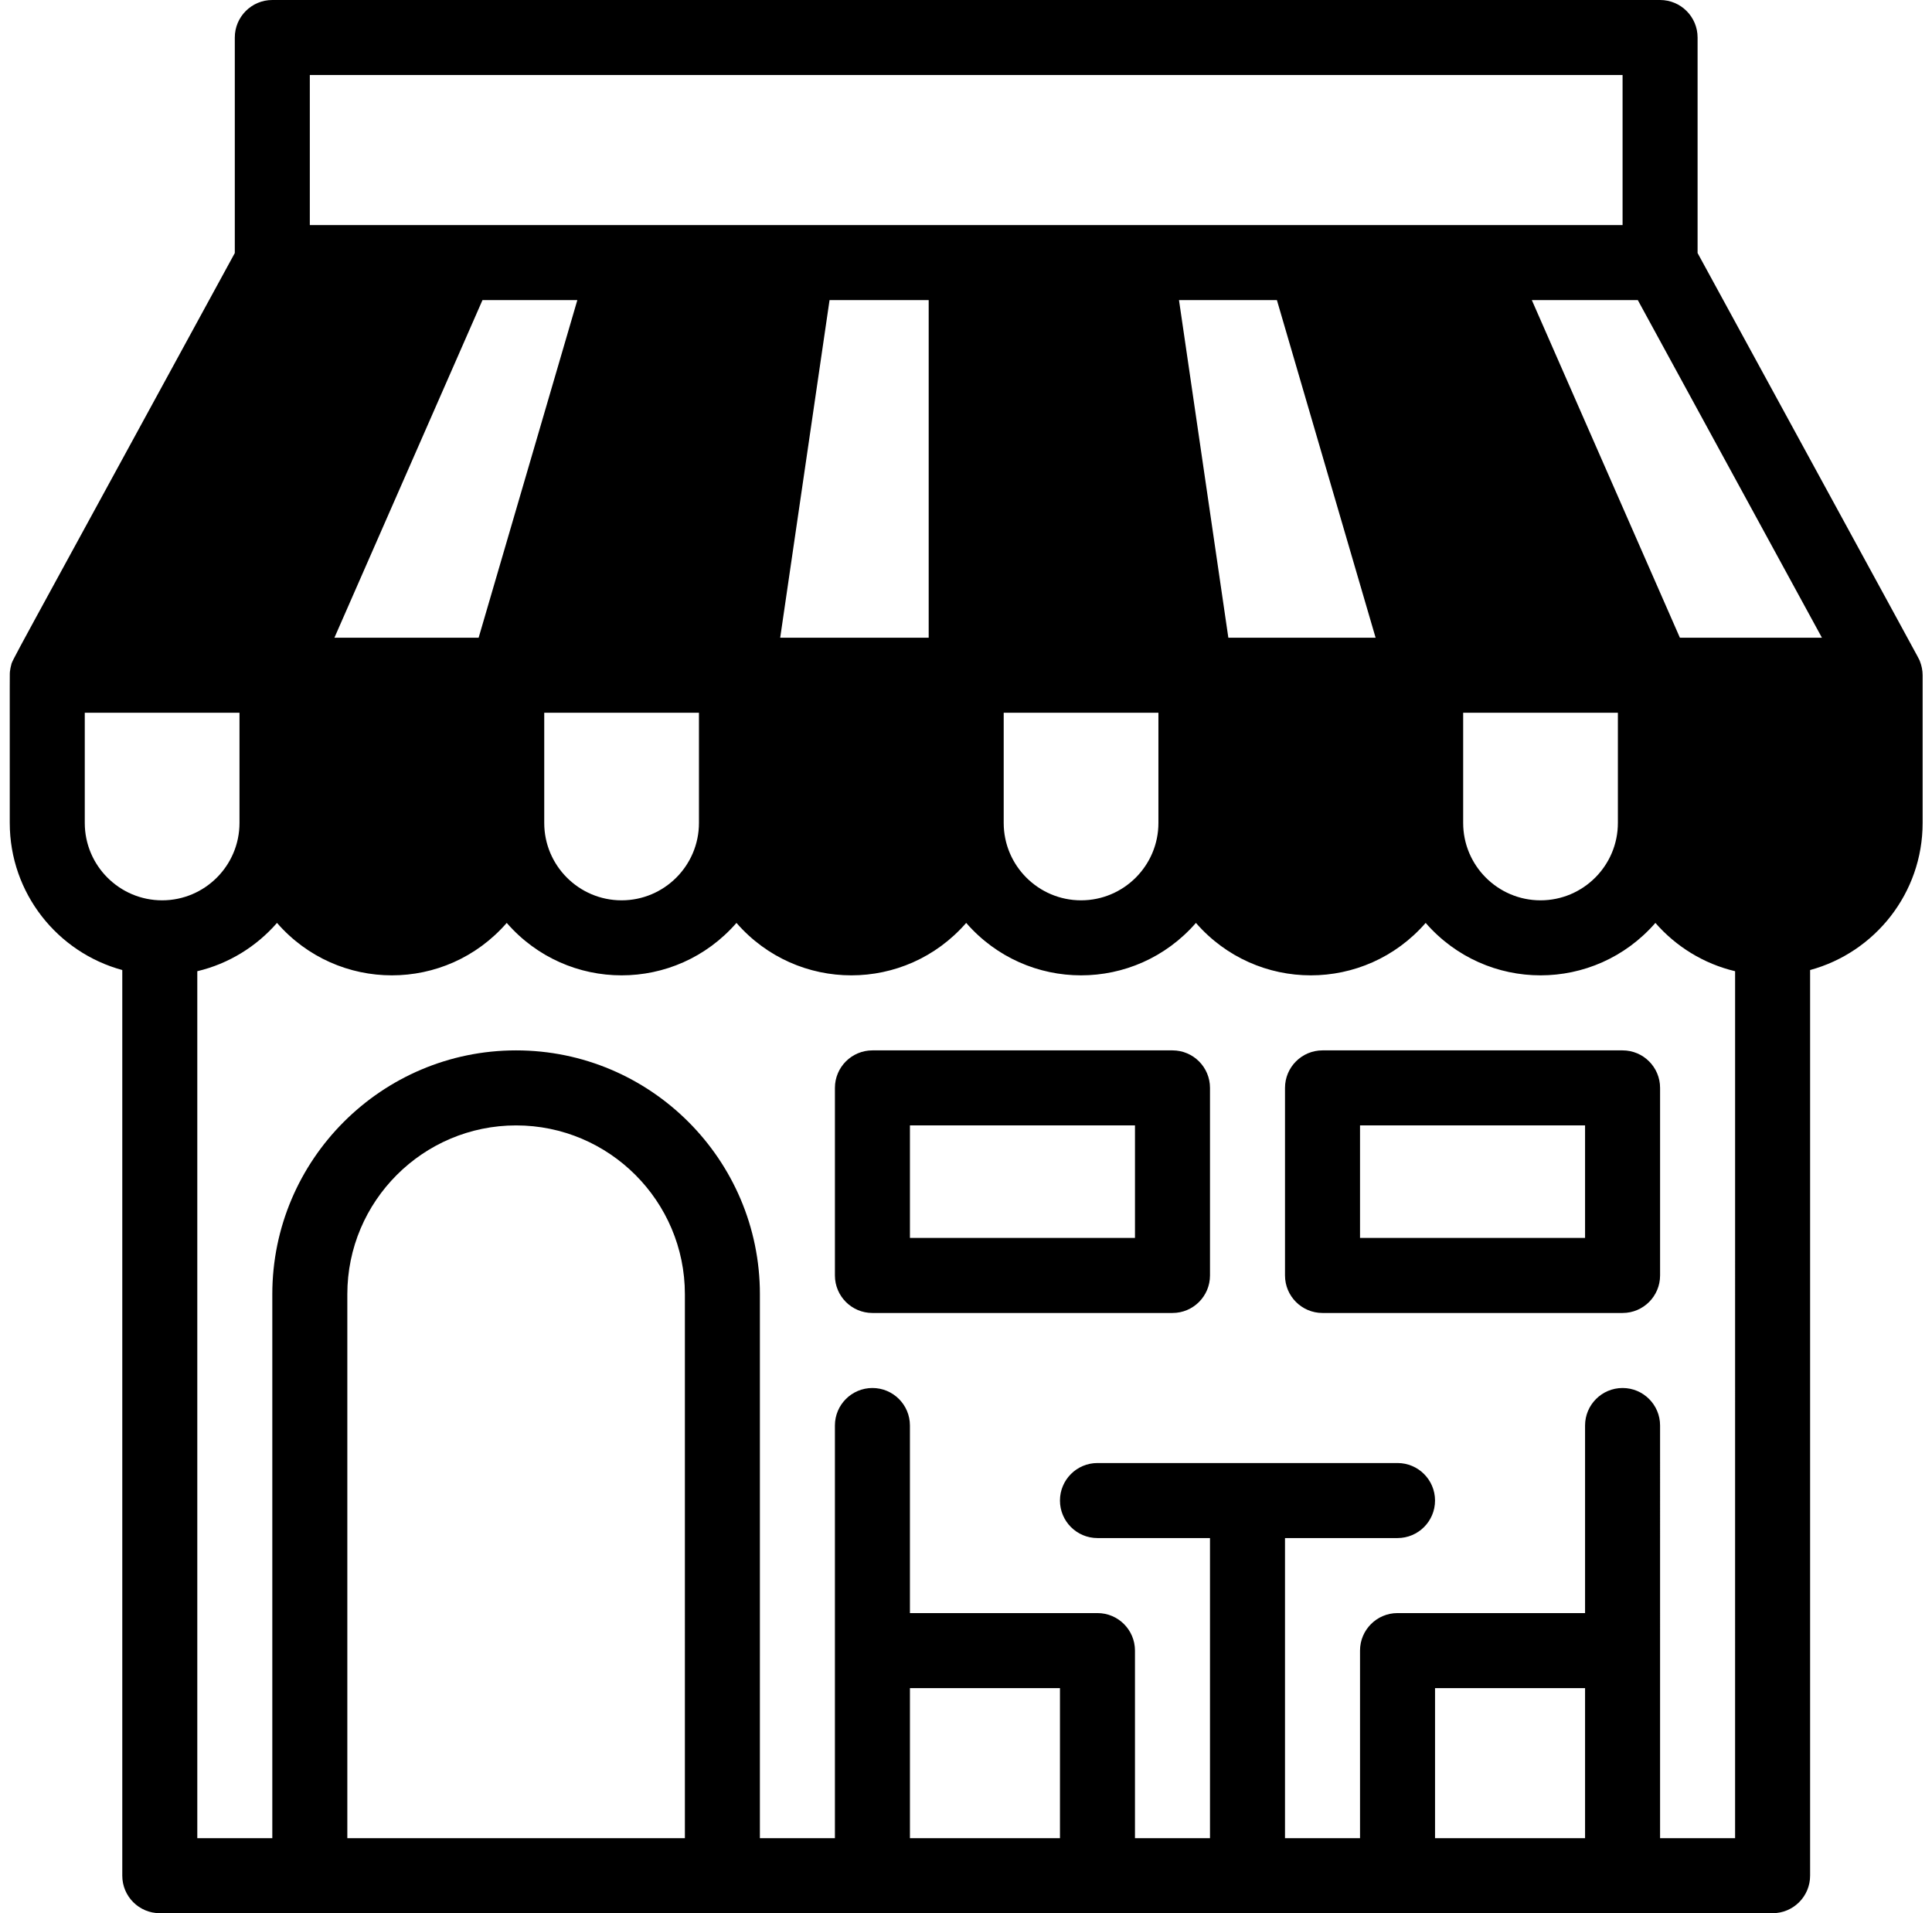
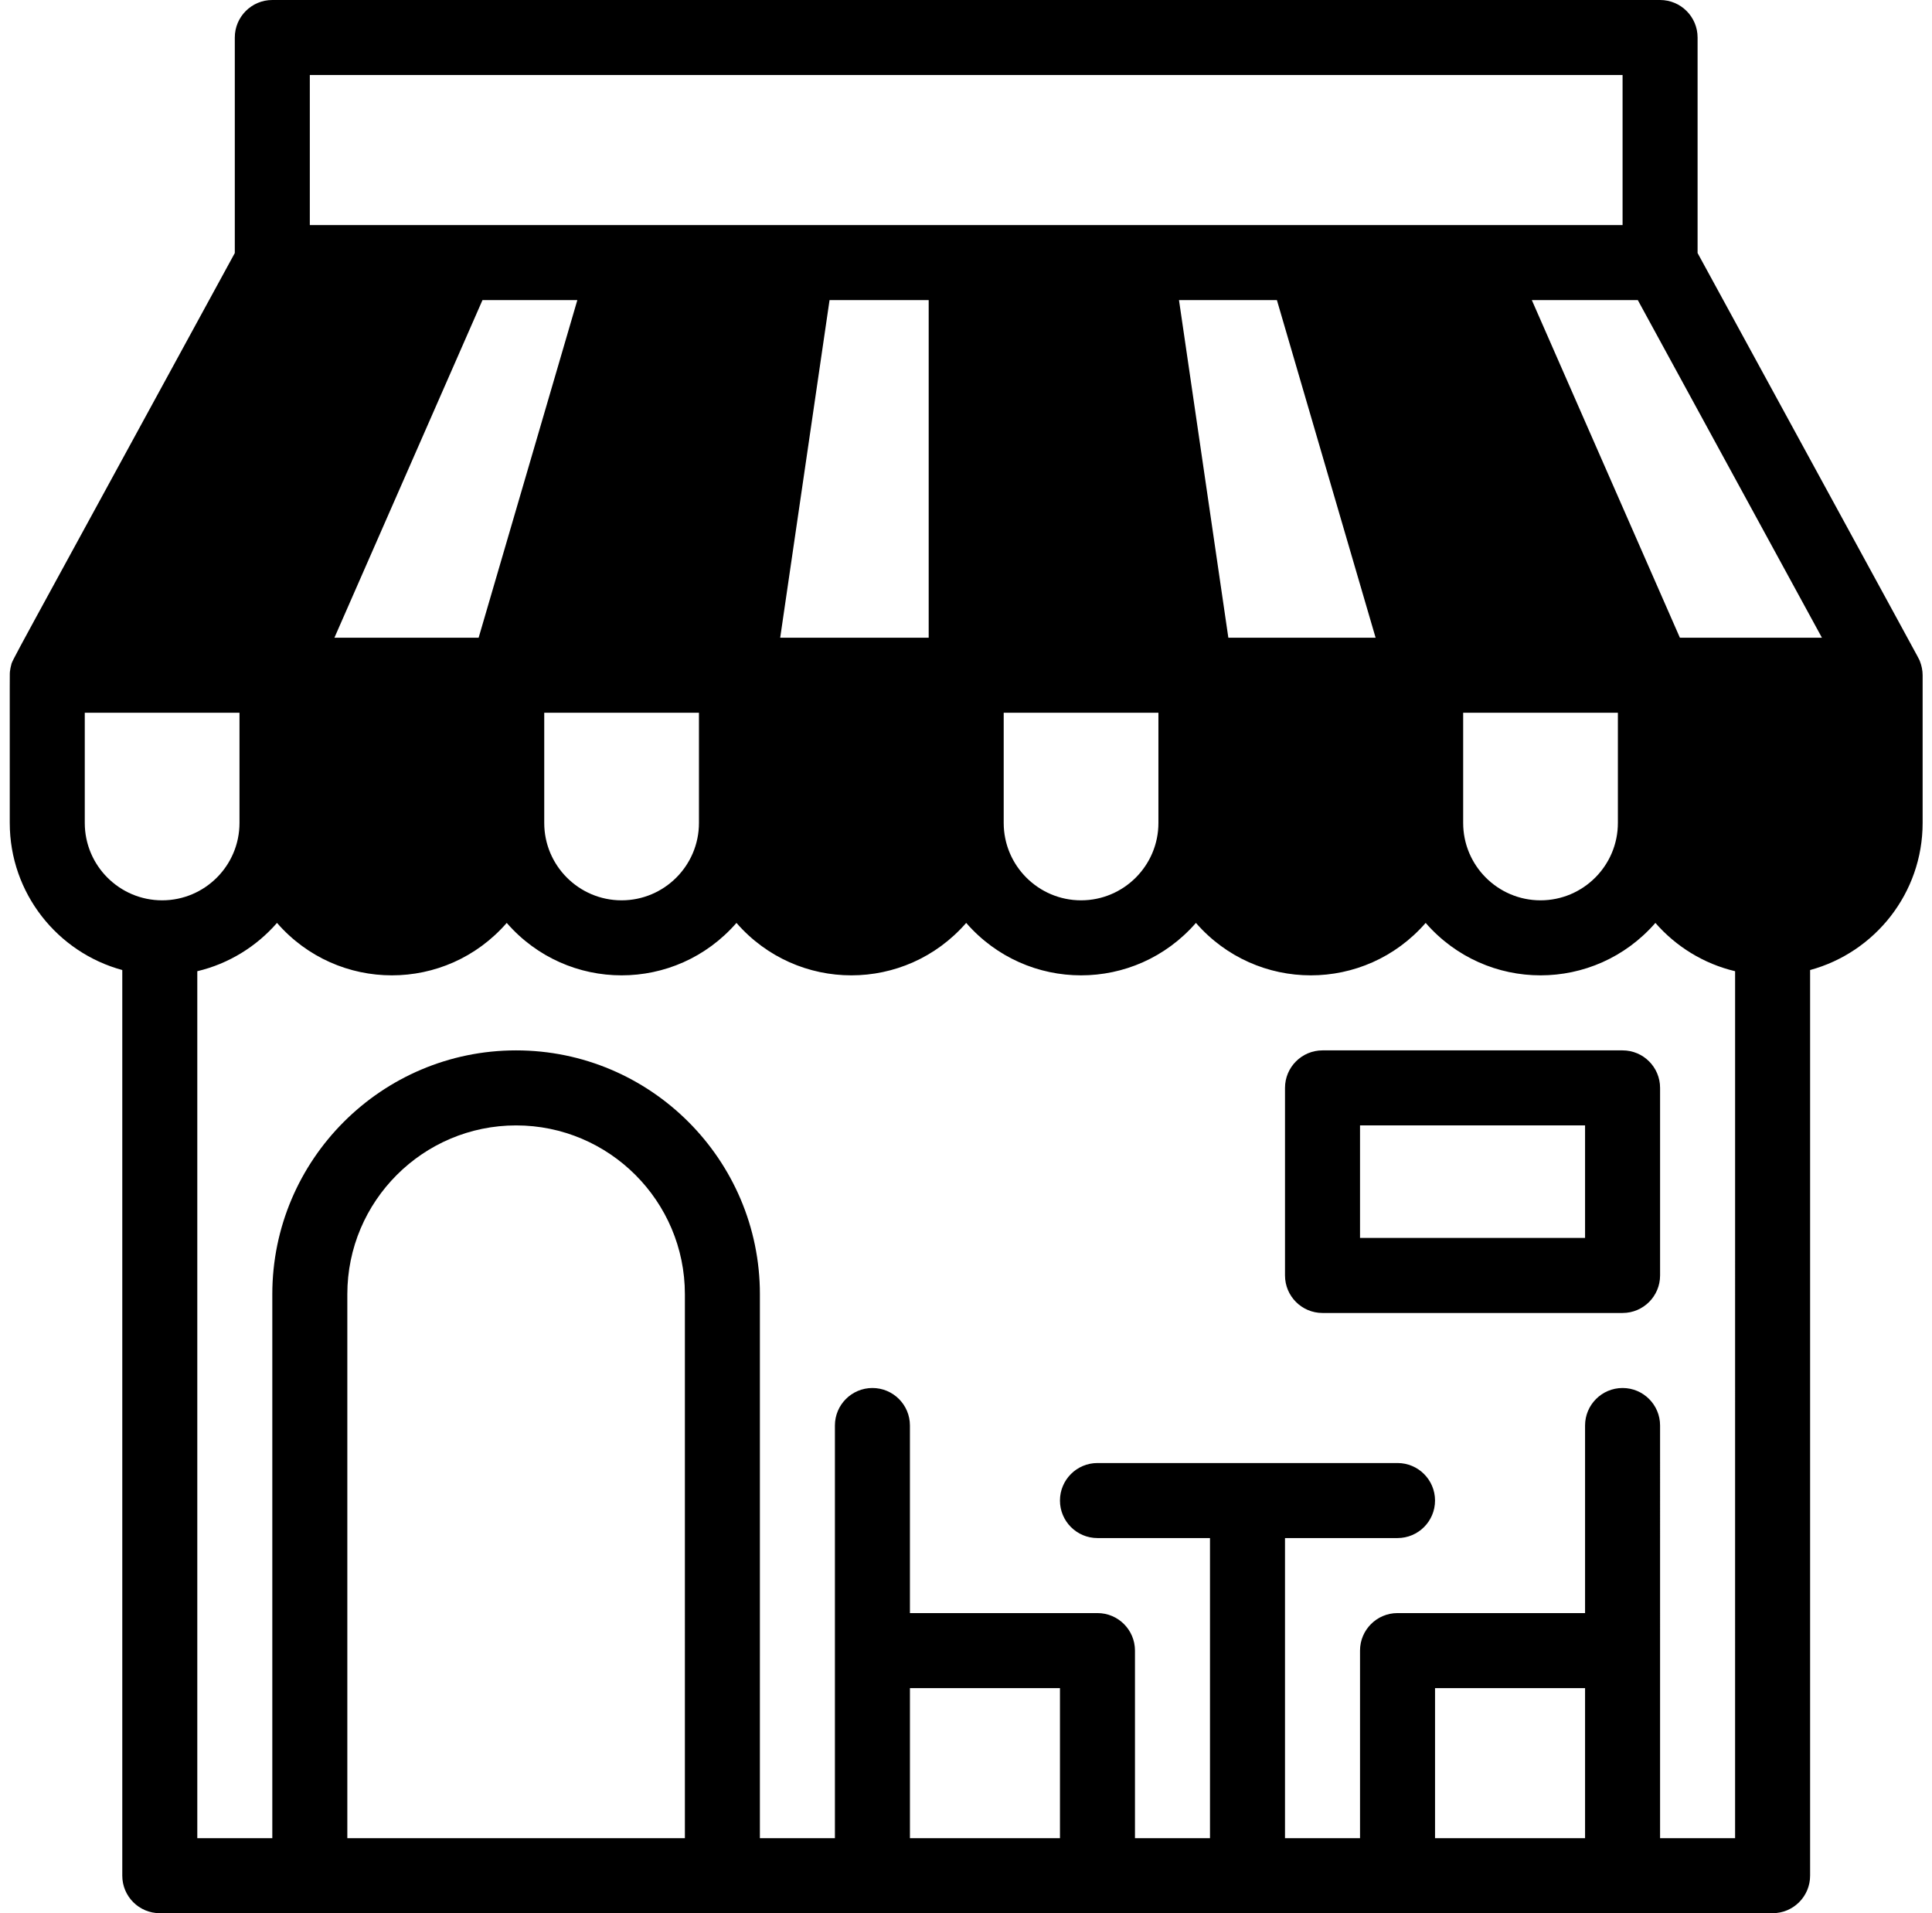
<svg xmlns="http://www.w3.org/2000/svg" height="510.0" preserveAspectRatio="xMidYMid meet" version="1.0" viewBox="-1.6 1.0 515.1 510.0" width="515.1" zoomAndPan="magnify">
  <g>
    <g id="change1_1">
      <path d="M510.291,177.312c-0.467-1.174,3.229,5.821-59.289-108.862V11c0-5.522-4.478-10-10-10h-370 c-5.522,0-10,4.478-10,10v57.45C-1.597,183.282,1.857,176.484,1.339,178.466c-0.104,0.397-0.19,0.781-0.256,1.323 c-0.142,1.134-0.058-2.241-0.081,40.587c0,18.724,12.738,34.522,30,39.206V501c0,5.522,4.478,10,10,10c13.636,0,416.426,0,430,0 c5.522,0,10-4.478,10-10V259.581c17.262-4.684,30-20.482,30-39.206V181C511.002,179.713,510.734,178.434,510.291,177.312z M81.002,21h350v40c-6.92,0-345.074,0-350,0V21z M388.502,191h41.25v29.375c0,11.373-9.252,20.625-20.625,20.625 s-20.625-9.252-20.625-20.625V191z M365.159,171h-39.263l-13.159-90h26.104L365.159,171z M307.252,191v29.375 c0,11.373-9.252,20.625-20.625,20.625s-20.625-9.252-20.625-20.625V191H307.252z M246.002,81v90h-39.591l13.159-90H246.002z M143.502,191h41.25v29.375c0,11.373-9.252,20.625-20.625,20.625s-20.625-9.252-20.625-20.625V191z M126.008,171H87.559l39.477-90 h25.291L126.008,171z M21.002,220.375V191c14.566,0,26.937,0,41.25,0v29.375C62.252,231.748,53,241,41.627,241 S21.002,231.748,21.002,220.375z M181.002,491h-90V346c0-24.813,20.187-45,45-45s45,20.187,45,45V491z M281.002,491h-40v-40h40 V491z M421.002,491h-40v-40h40V491z M461.002,491h-20V381c0-5.522-4.478-10-10-10s-10,4.478-10,10v50h-50c-5.522,0-10,4.478-10,10 v50h-20v-80h30c5.522,0,10-4.478,10-10s-4.478-10-10-10h-80c-5.522,0-10,4.478-10,10s4.478,10,10,10h30v80h-20v-50 c0-5.522-4.478-10-10-10h-50v-50c0-5.522-4.478-10-10-10s-10,4.478-10,10v110h-20V346c0-35.841-29.159-65-65-65s-65,29.159-65,65 v145h-20V259.896c8.384-1.989,15.767-6.58,21.25-12.874c16.236,18.635,45.011,18.639,61.25,0c16.236,18.635,45.011,18.639,61.25,0 c16.236,18.635,45.011,18.639,61.25,0c16.236,18.635,45.011,18.639,61.25,0c16.236,18.635,45.011,18.639,61.25,0 c16.236,18.635,45.011,18.639,61.25,0c5.483,6.294,12.866,10.885,21.25,12.874V491z M446.286,171l-39.477-90h28.257l49.091,90 C471.088,171,459.404,171,446.286,171z" />
-       <path d="M311.002,281h-80c-5.522,0-10,4.478-10,10v50c0,5.522,4.478,10,10,10h80c5.522,0,10-4.478,10-10v-50 C321.002,285.478,316.525,281,311.002,281z M301.002,331h-60v-30h60V331z" />
      <path d="M431.002,281h-80c-5.522,0-10,4.478-10,10v50c0,5.522,4.478,10,10,10h80c5.522,0,10-4.478,10-10v-50 C441.002,285.478,436.525,281,431.002,281z M421.002,331h-60v-30h60V331z" />
    </g>
  </g>
</svg>